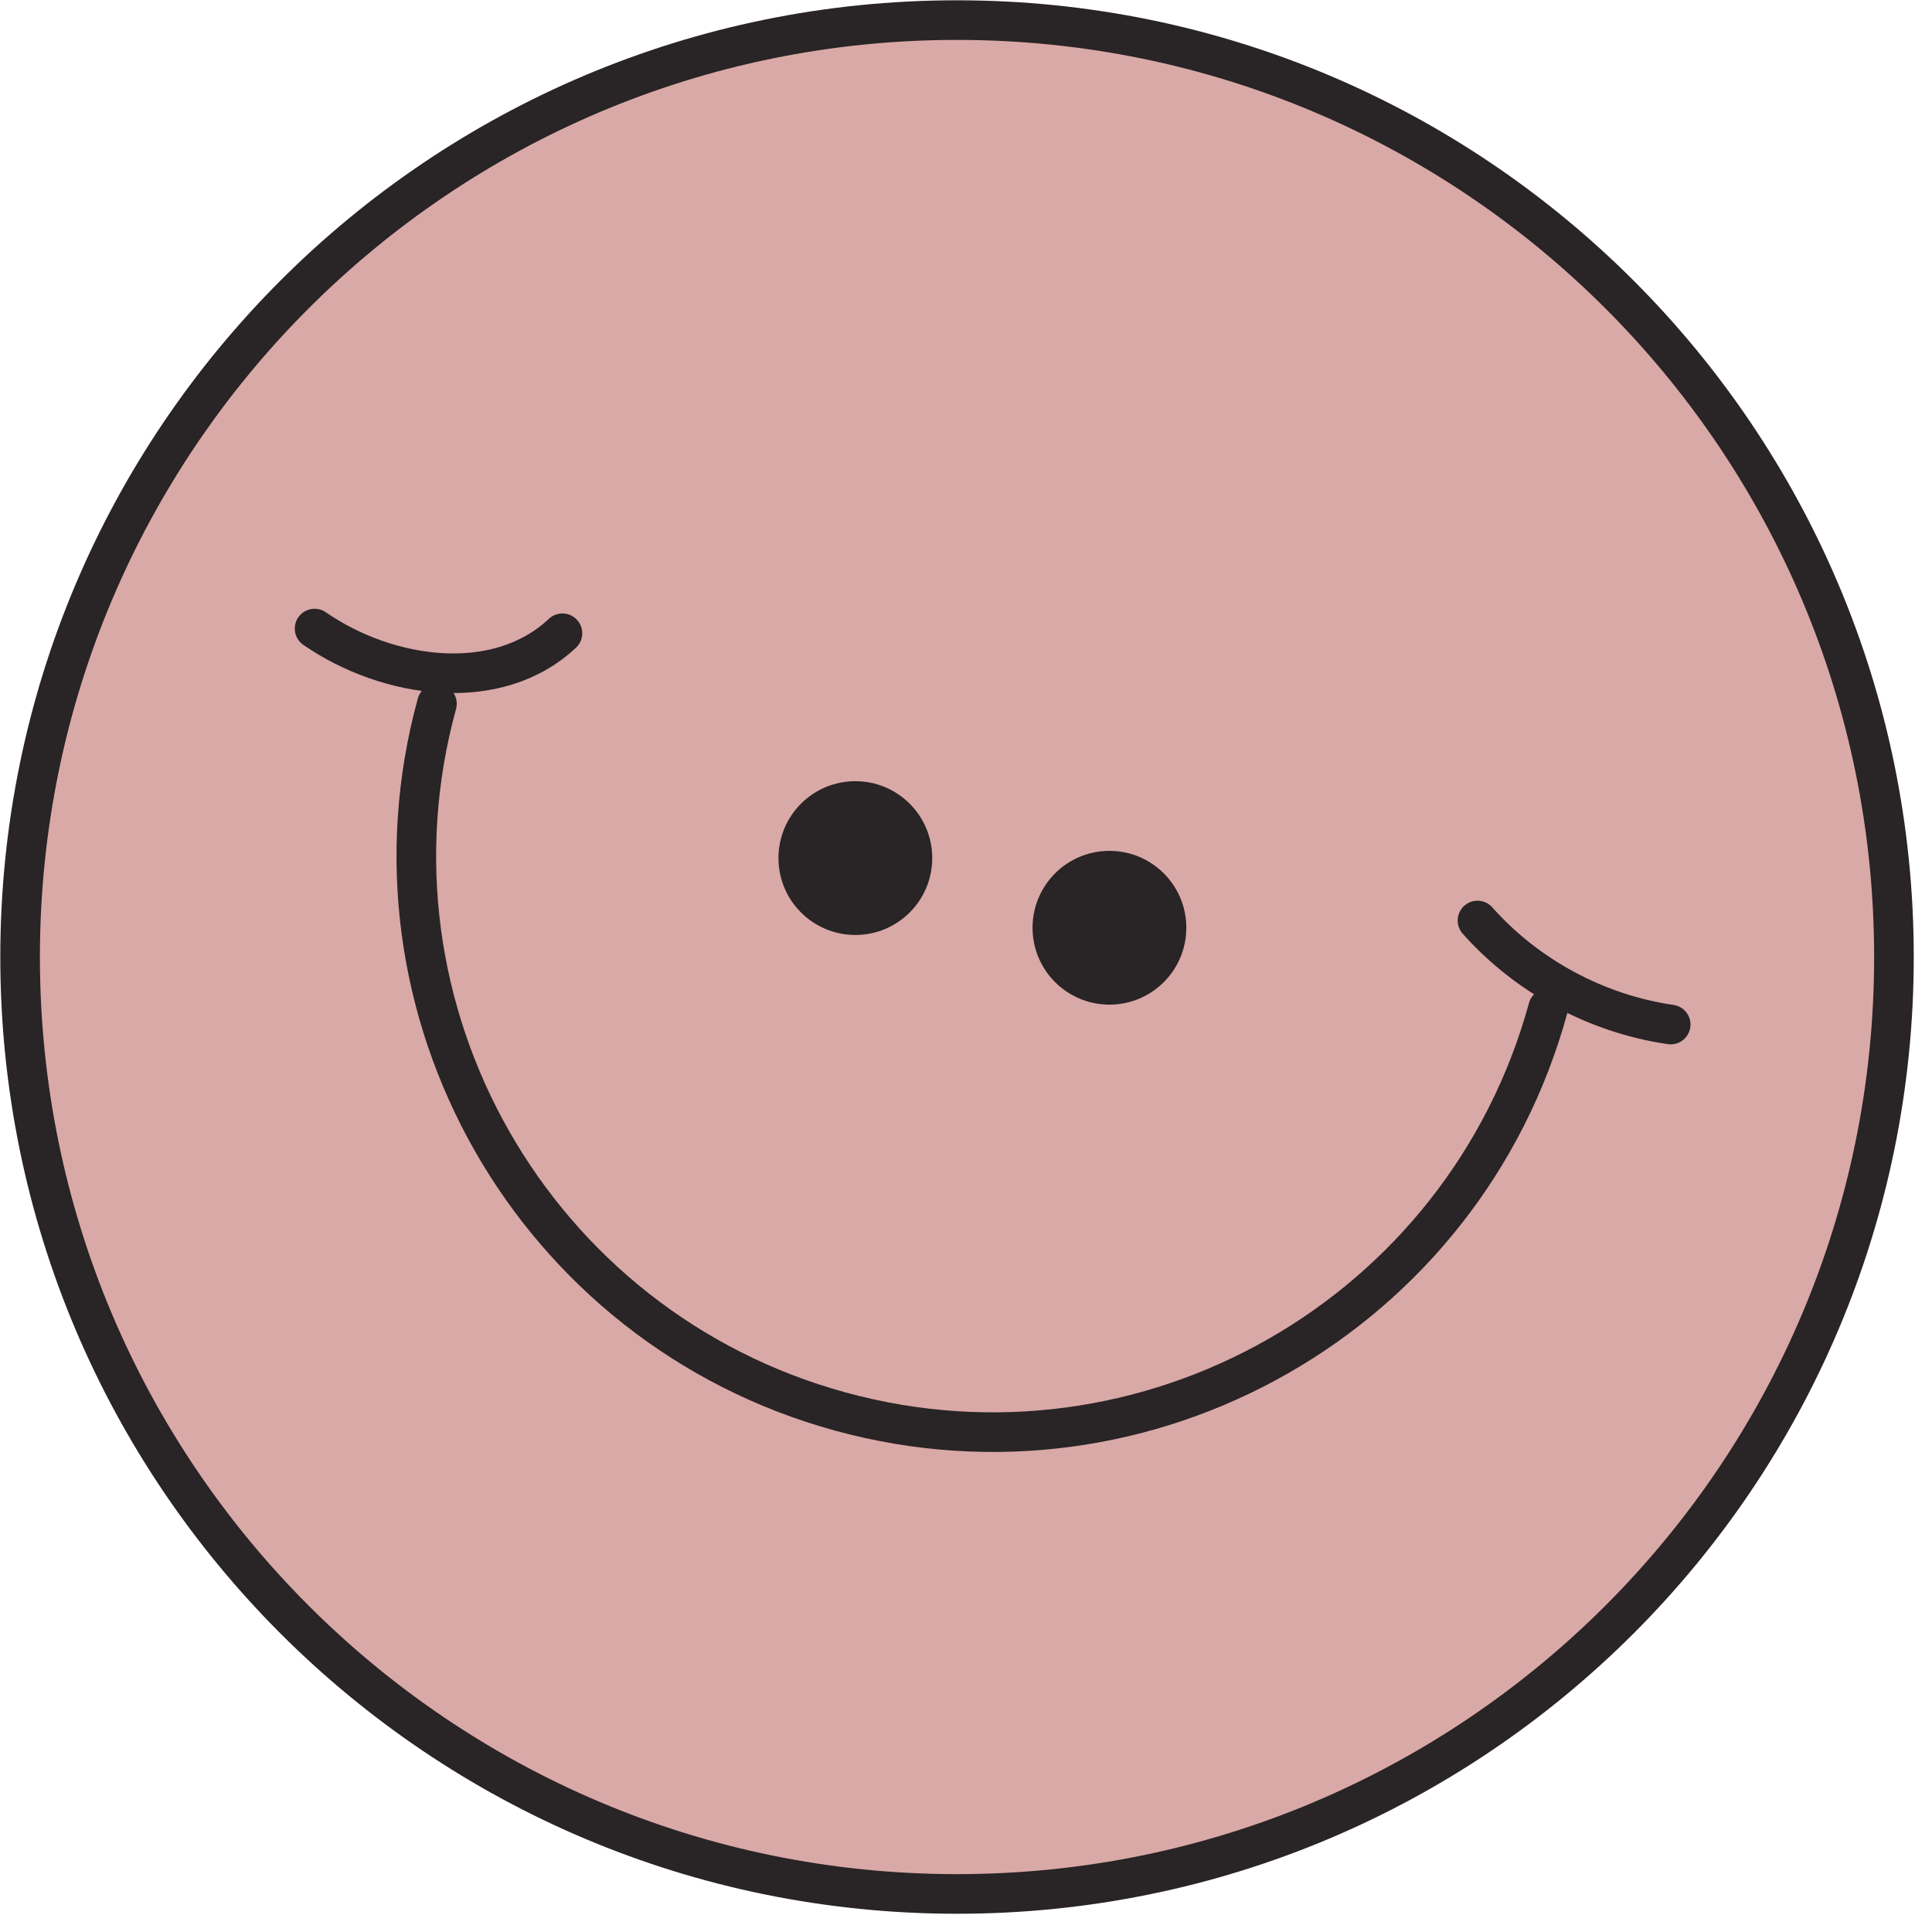
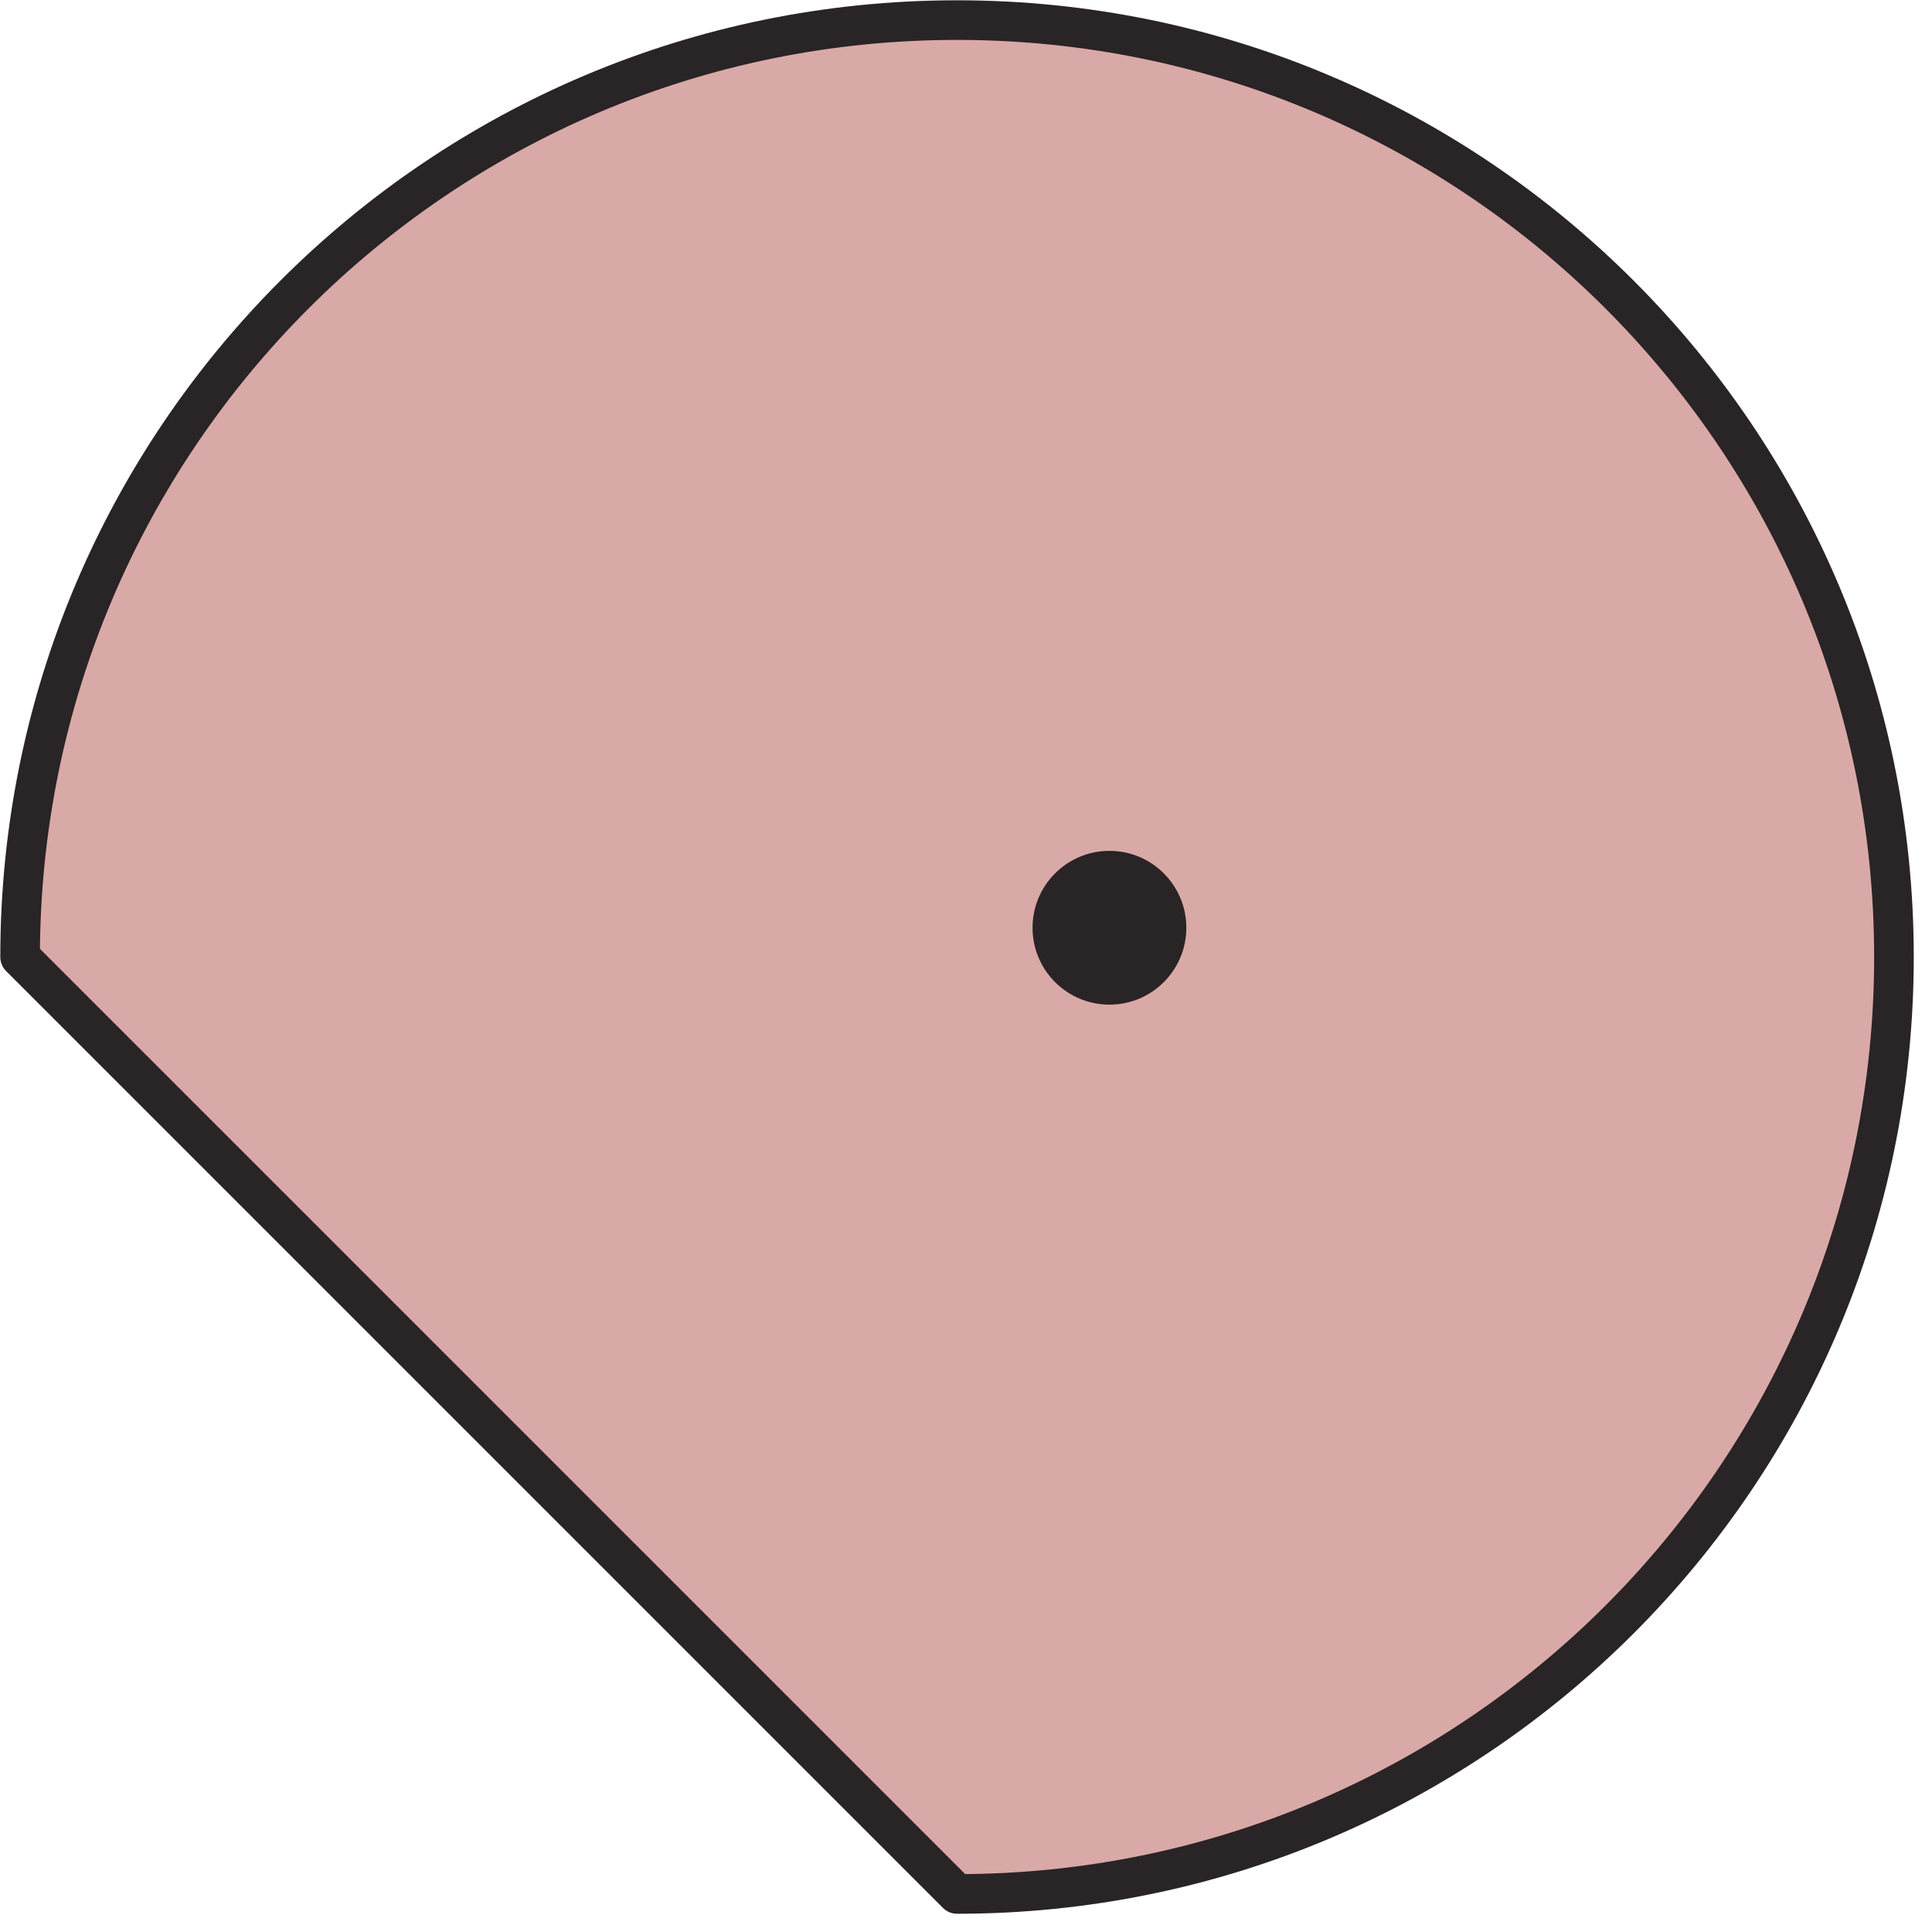
<svg xmlns="http://www.w3.org/2000/svg" width="99" height="99" viewBox="0 0 99 99" fill="none">
  <g clip-path="url(#clip0_2_143)">
-     <path d="M49.04 97.05C75.555 97.05 97.05 75.555 97.05 49.04C97.05 22.525 75.555 1.03 49.04 1.03C22.525 1.03 1.03 22.525 1.03 49.04C1.03 75.555 22.525 97.05 49.04 97.05Z" fill="#D9A9A7" stroke="#292425" stroke-width="2.03" stroke-linecap="round" stroke-linejoin="round" />
-     <path d="M43.83 47.91C46.006 47.91 47.77 46.146 47.77 43.97C47.77 41.794 46.006 40.03 43.83 40.03C41.654 40.03 39.89 41.794 39.89 43.97C39.89 46.146 41.654 47.91 43.83 47.91Z" fill="#292425" />
+     <path d="M49.04 97.05C75.555 97.05 97.05 75.555 97.05 49.04C97.05 22.525 75.555 1.03 49.04 1.03C22.525 1.03 1.03 22.525 1.03 49.04Z" fill="#D9A9A7" stroke="#292425" stroke-width="2.03" stroke-linecap="round" stroke-linejoin="round" />
    <path d="M56.85 51.48C59.026 51.48 60.79 49.716 60.79 47.54C60.79 45.364 59.026 43.6 56.85 43.6C54.674 43.6 52.91 45.364 52.91 47.54C52.91 49.716 54.674 51.48 56.85 51.48Z" fill="#292425" />
-     <path d="M79.33 51.66C75.02 67.38 58.78 76.64 43.06 72.33C27.34 68.02 18.08 51.78 22.39 36.06" stroke="#292425" stroke-width="2.03" stroke-linecap="round" stroke-linejoin="round" />
-     <path d="M16.12 32.21C19.89 34.81 25.48 35.59 28.82 32.45" stroke="#292425" stroke-width="2.03" stroke-linecap="round" stroke-linejoin="round" />
-     <path d="M75.71 47.17C78.25 50.03 81.82 51.95 85.61 52.5" stroke="#292425" stroke-width="2.03" stroke-linecap="round" stroke-linejoin="round" />
  </g>
  <defs>
    <clipPath id="clip0_2_143">
      <rect width="98.07" height="98.07" fill="white" />
    </clipPath>
  </defs>
</svg>